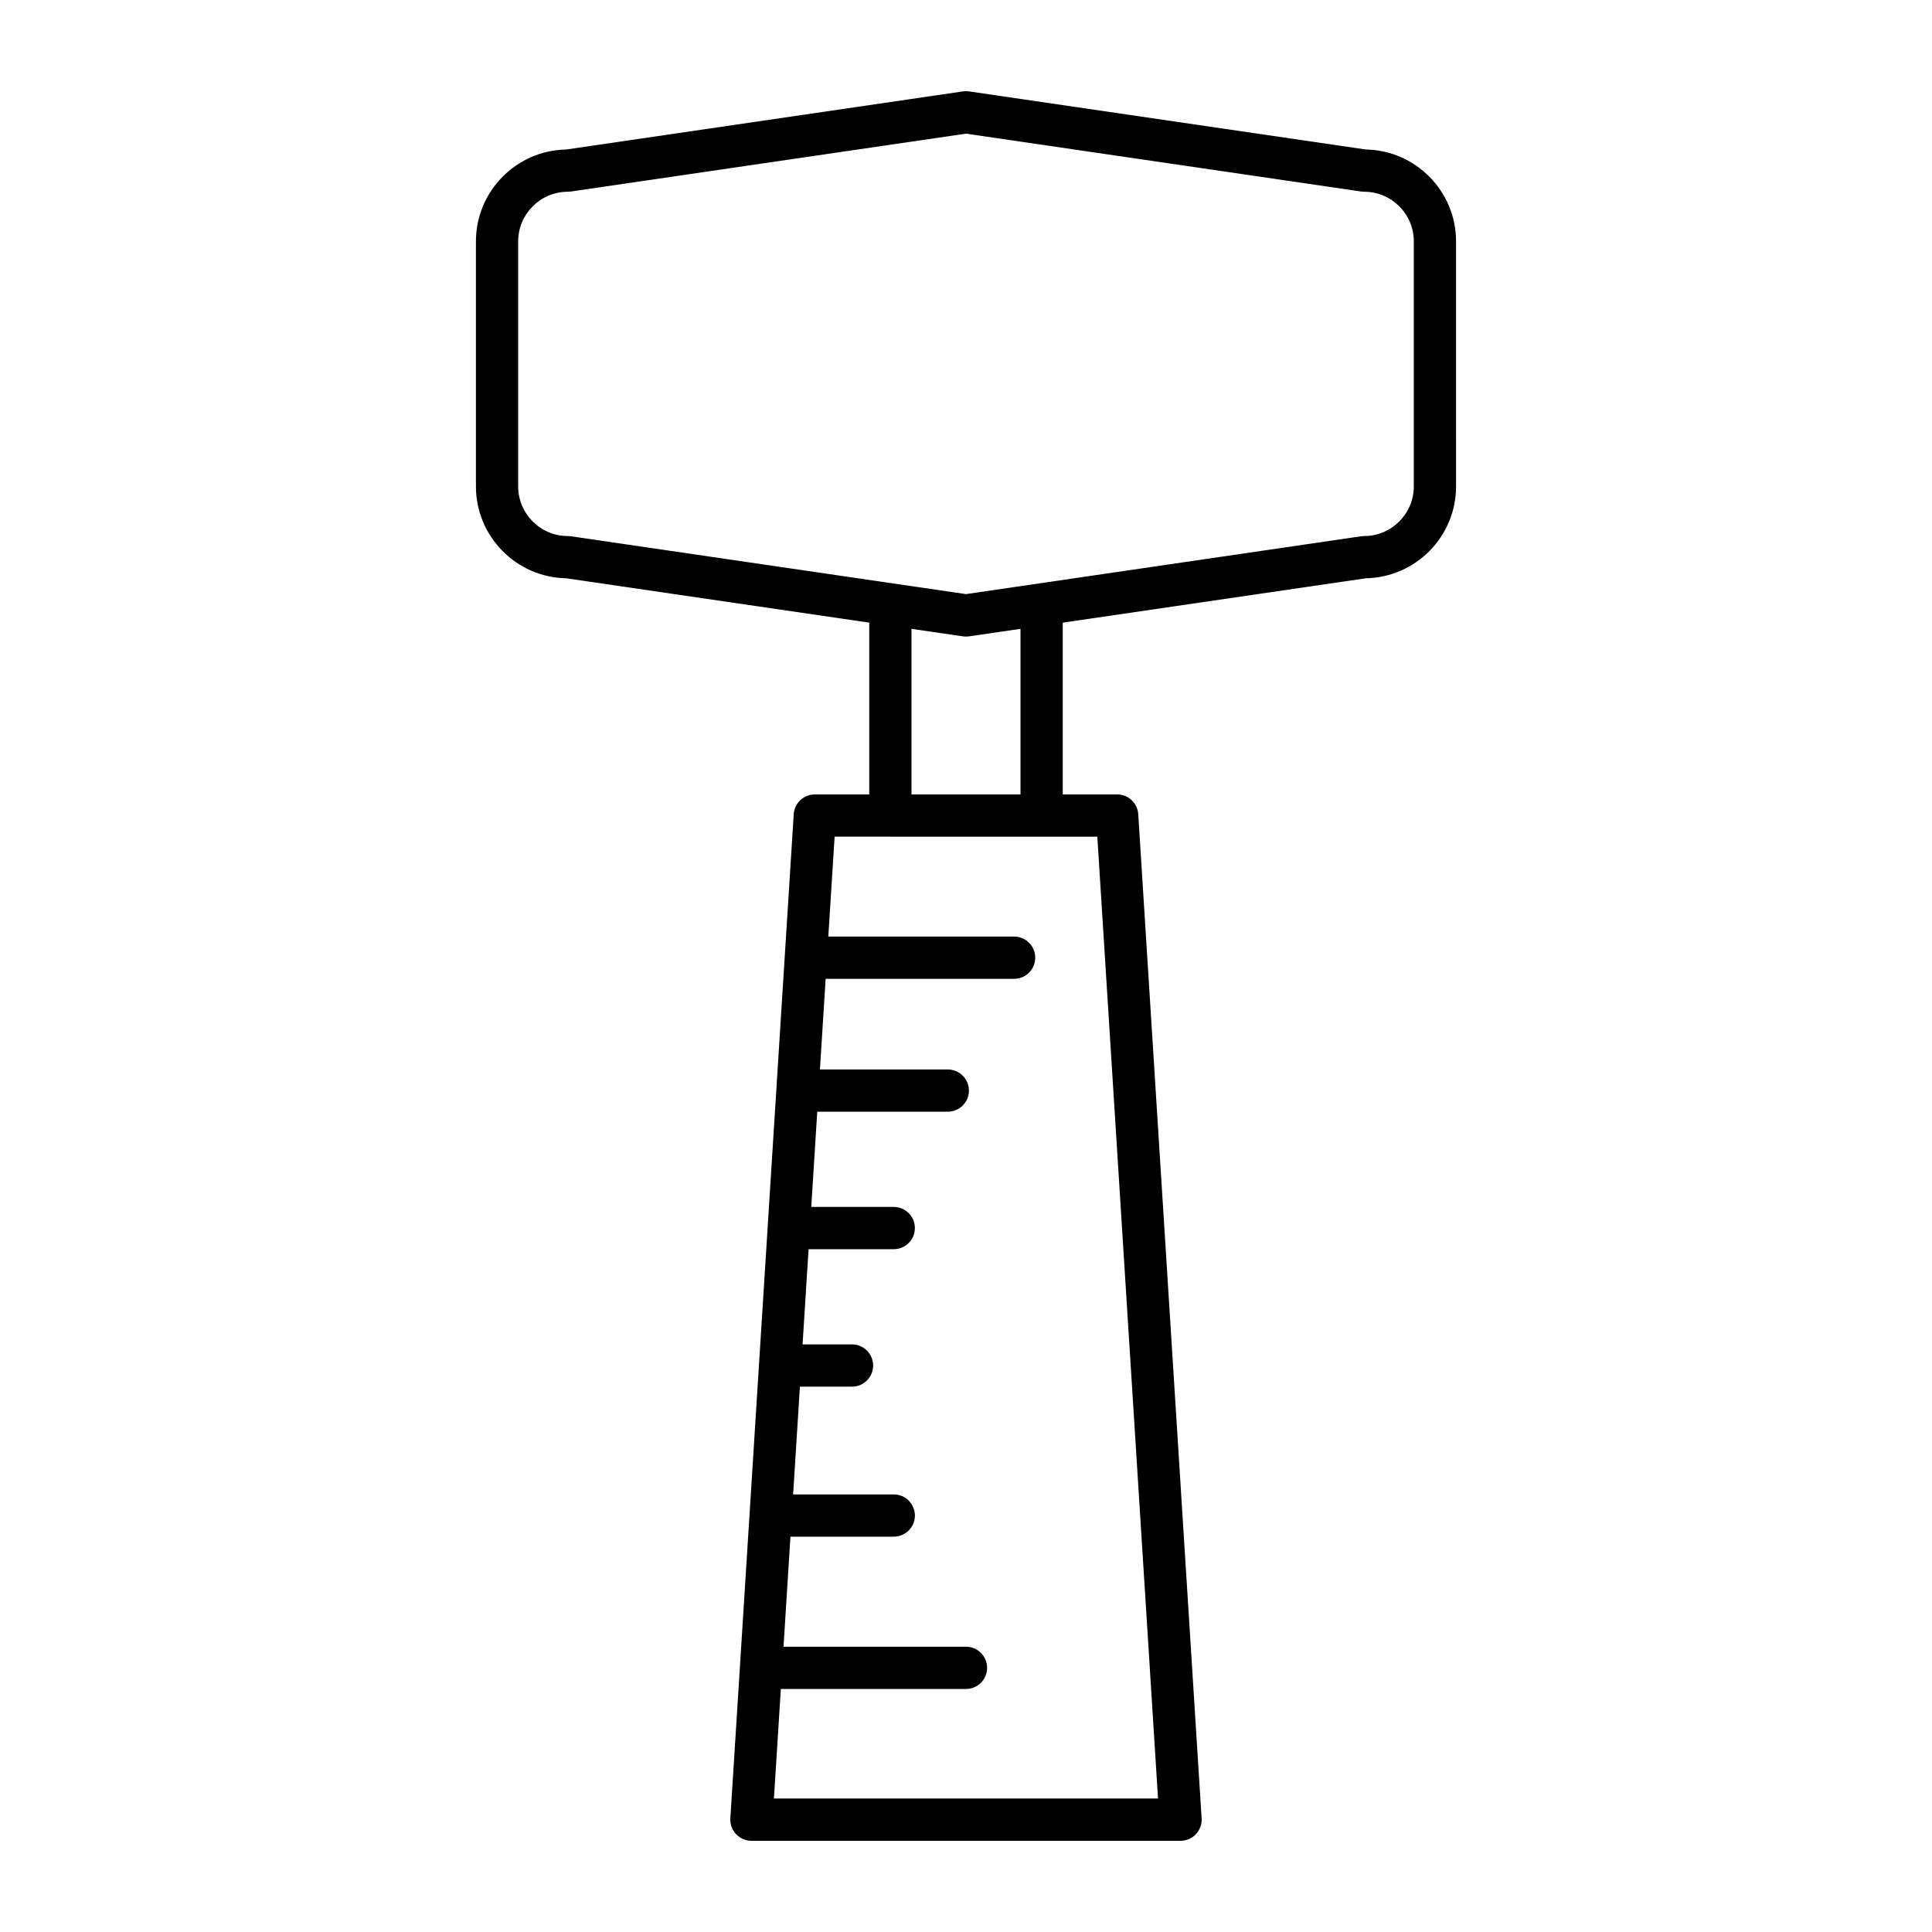
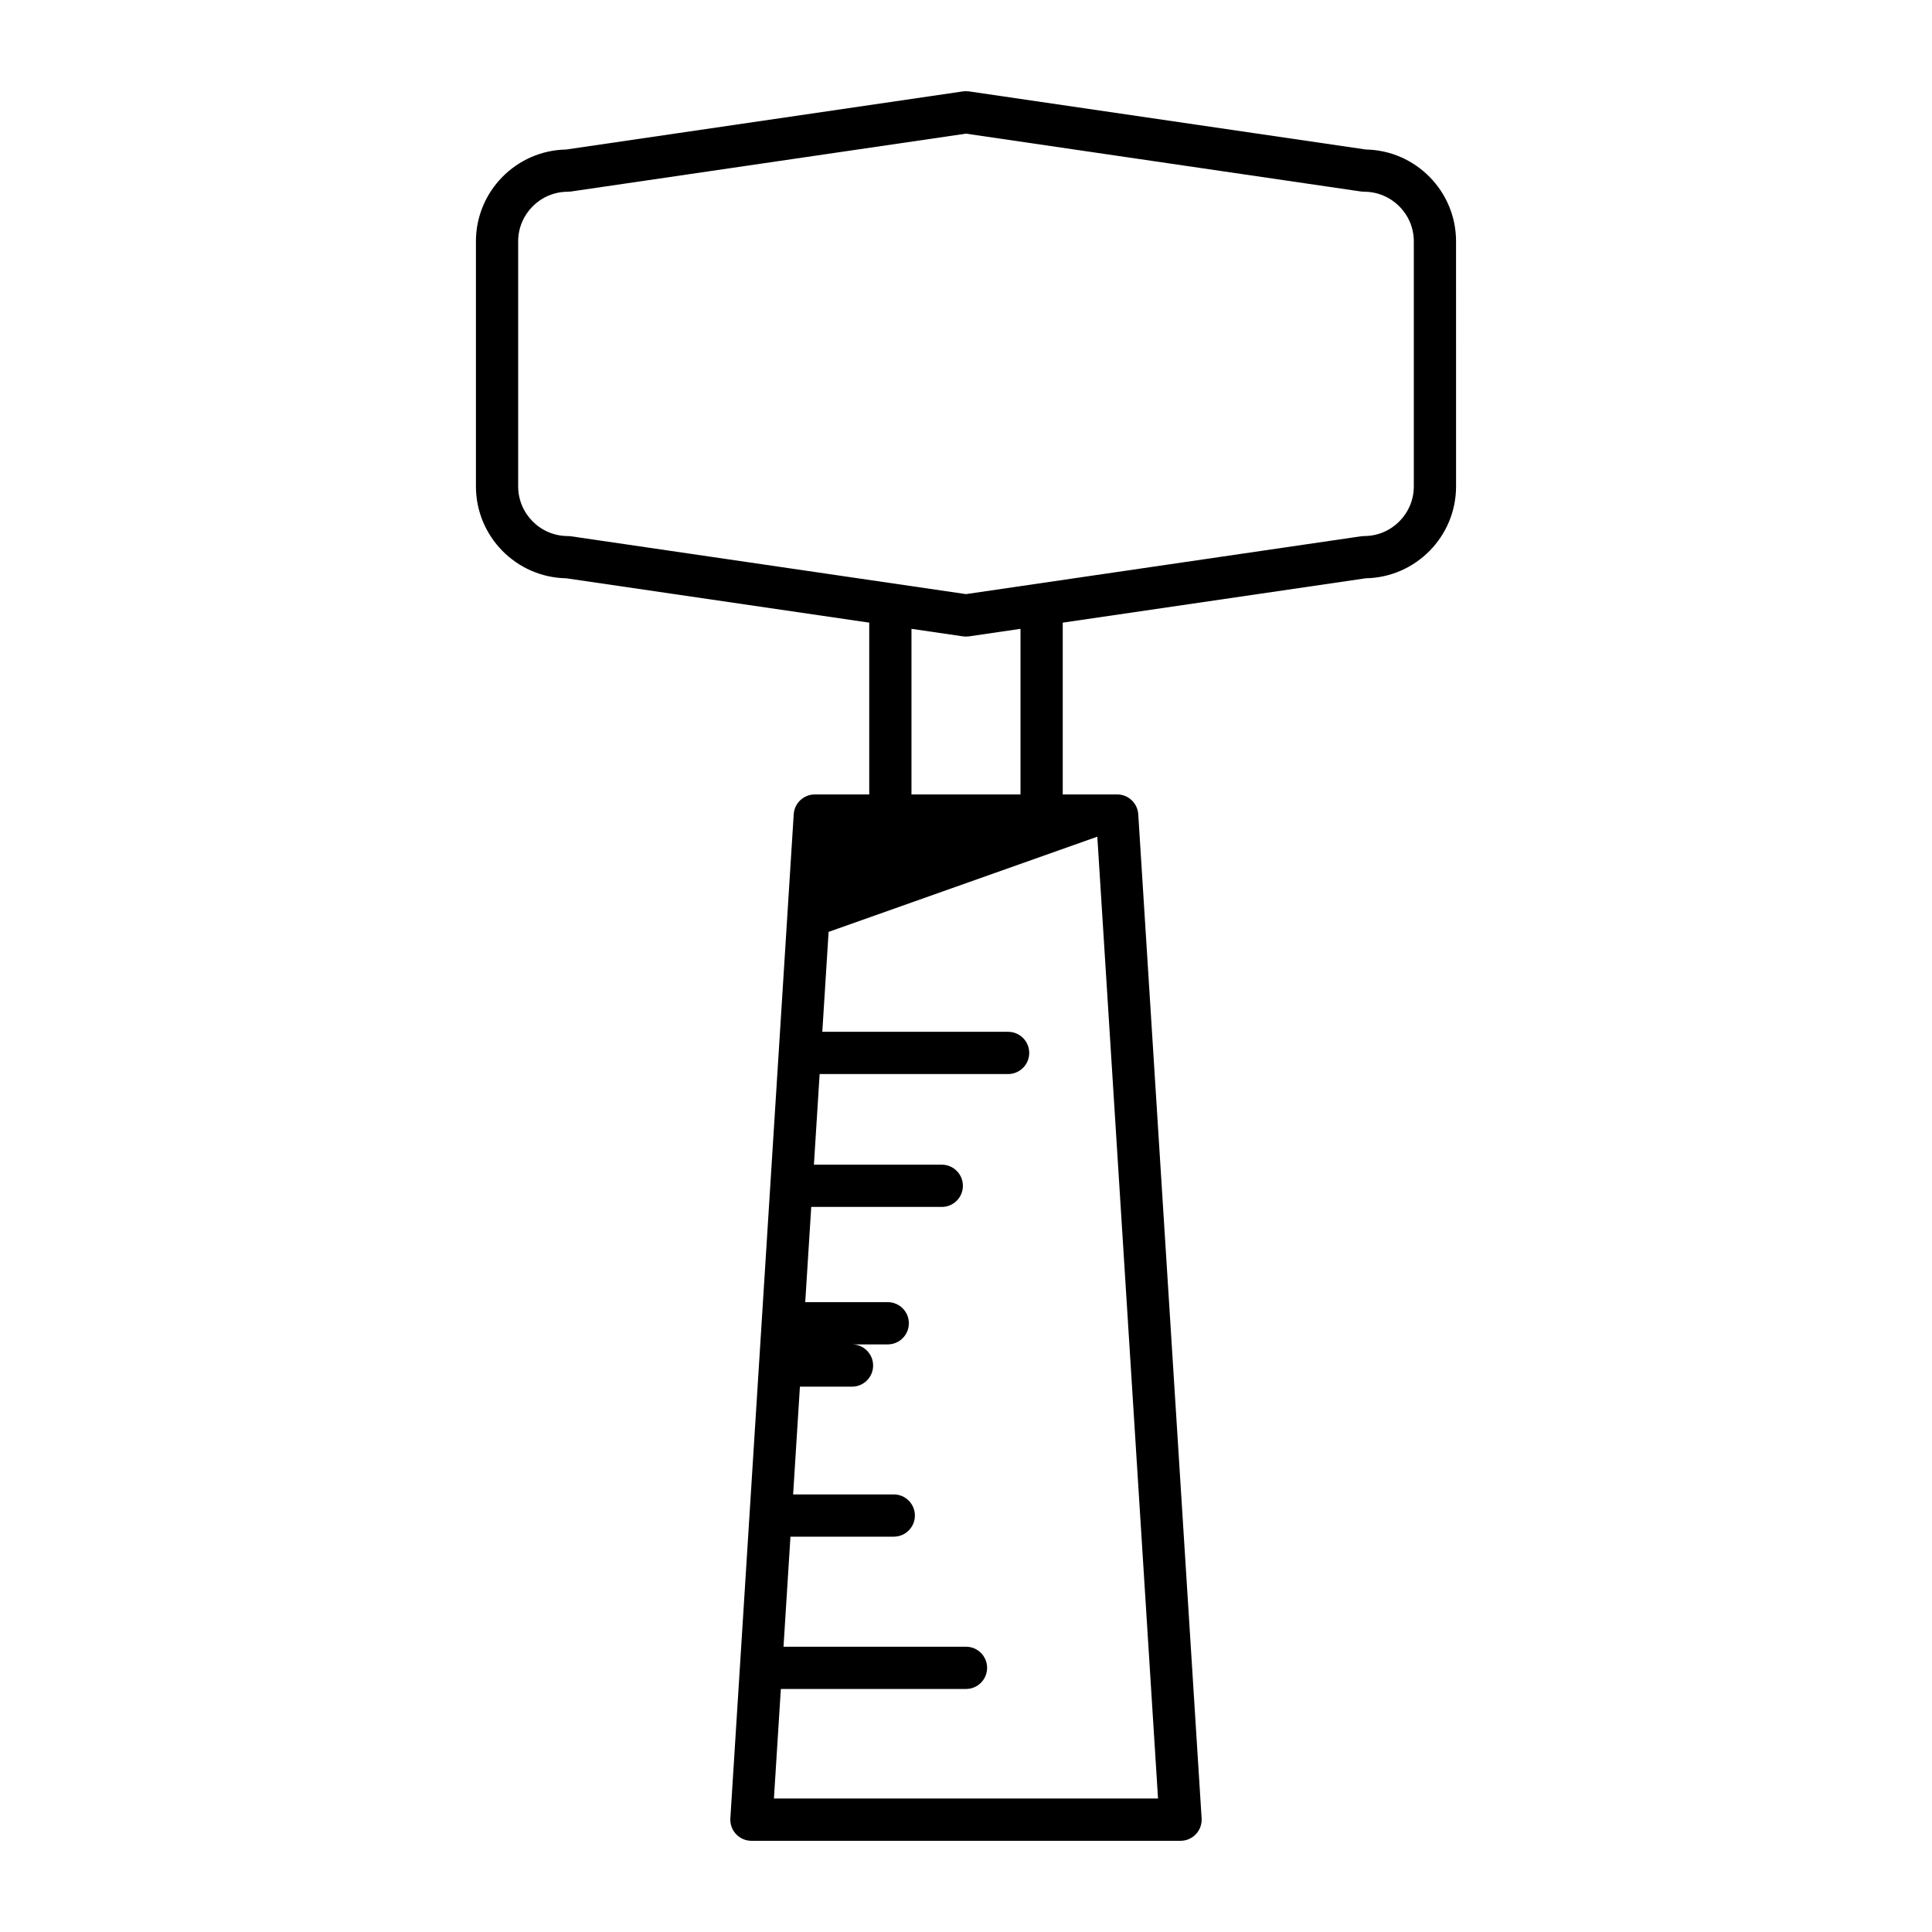
<svg xmlns="http://www.w3.org/2000/svg" fill="#000000" width="800px" height="800px" version="1.1" viewBox="144 144 512 512">
-   <path d="m294.04 297.25 80.316 11.758v45.527h-14.426c-2.953 0-5.402 2.297-5.586 5.246l-16.793 266.1c-0.098 1.543 0.449 3.055 1.508 4.184 1.059 1.125 2.535 1.766 4.082 1.766h113.71c1.547 0 3.023-0.641 4.082-1.766s1.605-2.641 1.508-4.184l-16.793-266.1c-0.188-2.953-2.633-5.246-5.586-5.246h-14.426v-45.527l80.316-11.758c13.227-0.23 23.918-11.066 23.918-24.348l-0.004-64.938c0-13.277-10.691-24.113-23.918-24.344l-105.14-15.398c-0.543-0.078-1.082-0.078-1.625 0l-105.14 15.402c-13.227 0.23-23.918 11.066-23.918 24.344v64.934c0 13.281 10.691 24.117 23.918 24.348zm140.76 68.48 16.09 254.9-101.79-0.004 1.832-29.035 49.062 0.004c3.09 0 5.598-2.504 5.598-5.598s-2.508-5.598-5.598-5.598h-48.355l1.84-29.164h27.379c3.09 0 5.598-2.504 5.598-5.598s-2.508-5.598-5.598-5.598h-26.672l1.801-28.559h13.801c3.09 0 5.598-2.504 5.598-5.598s-2.508-5.598-5.598-5.598h-13.098l1.594-25.234h22.57c3.09 0 5.598-2.504 5.598-5.598s-2.508-5.598-5.598-5.598h-21.863l1.594-25.234h34.59c3.09 0 5.598-2.504 5.598-5.598s-2.508-5.598-5.598-5.598h-33.883l1.516-24.02h49.945c3.09 0 5.598-2.504 5.598-5.598s-2.508-5.598-5.598-5.598h-49.238l1.672-26.48zm-49.25-11.195v-43.887l13.641 1.996c0.266 0.035 0.535 0.059 0.805 0.059s0.539-0.023 0.805-0.059l13.641-1.996v43.887zm-104.23-146.57c0-7.254 5.902-13.152 13.156-13.152 0.27 0 0.543-0.023 0.812-0.059l104.71-15.336 104.71 15.336c0.27 0.039 0.543 0.059 0.812 0.059 7.254 0 13.156 5.898 13.156 13.152v64.934c0 7.254-5.902 13.16-13.156 13.16-0.27 0-0.543 0.023-0.812 0.059l-104.71 15.328-104.71-15.328c-0.27-0.039-0.543-0.059-0.812-0.059-7.254 0-13.156-5.902-13.156-13.16z" />
+   <path d="m294.04 297.25 80.316 11.758v45.527h-14.426c-2.953 0-5.402 2.297-5.586 5.246l-16.793 266.1c-0.098 1.543 0.449 3.055 1.508 4.184 1.059 1.125 2.535 1.766 4.082 1.766h113.71c1.547 0 3.023-0.641 4.082-1.766s1.605-2.641 1.508-4.184l-16.793-266.1c-0.188-2.953-2.633-5.246-5.586-5.246h-14.426v-45.527l80.316-11.758c13.227-0.23 23.918-11.066 23.918-24.348l-0.004-64.938c0-13.277-10.691-24.113-23.918-24.344l-105.14-15.398c-0.543-0.078-1.082-0.078-1.625 0l-105.14 15.402c-13.227 0.23-23.918 11.066-23.918 24.344v64.934c0 13.281 10.691 24.117 23.918 24.348zm140.76 68.48 16.09 254.9-101.79-0.004 1.832-29.035 49.062 0.004c3.09 0 5.598-2.504 5.598-5.598s-2.508-5.598-5.598-5.598h-48.355l1.84-29.164h27.379c3.09 0 5.598-2.504 5.598-5.598s-2.508-5.598-5.598-5.598h-26.672l1.801-28.559h13.801c3.09 0 5.598-2.504 5.598-5.598s-2.508-5.598-5.598-5.598h-13.098h22.57c3.09 0 5.598-2.504 5.598-5.598s-2.508-5.598-5.598-5.598h-21.863l1.594-25.234h34.59c3.09 0 5.598-2.504 5.598-5.598s-2.508-5.598-5.598-5.598h-33.883l1.516-24.02h49.945c3.09 0 5.598-2.504 5.598-5.598s-2.508-5.598-5.598-5.598h-49.238l1.672-26.48zm-49.25-11.195v-43.887l13.641 1.996c0.266 0.035 0.535 0.059 0.805 0.059s0.539-0.023 0.805-0.059l13.641-1.996v43.887zm-104.23-146.57c0-7.254 5.902-13.152 13.156-13.152 0.27 0 0.543-0.023 0.812-0.059l104.71-15.336 104.71 15.336c0.27 0.039 0.543 0.059 0.812 0.059 7.254 0 13.156 5.898 13.156 13.152v64.934c0 7.254-5.902 13.16-13.156 13.16-0.27 0-0.543 0.023-0.812 0.059l-104.71 15.328-104.71-15.328c-0.27-0.039-0.543-0.059-0.812-0.059-7.254 0-13.156-5.902-13.156-13.16z" />
</svg>